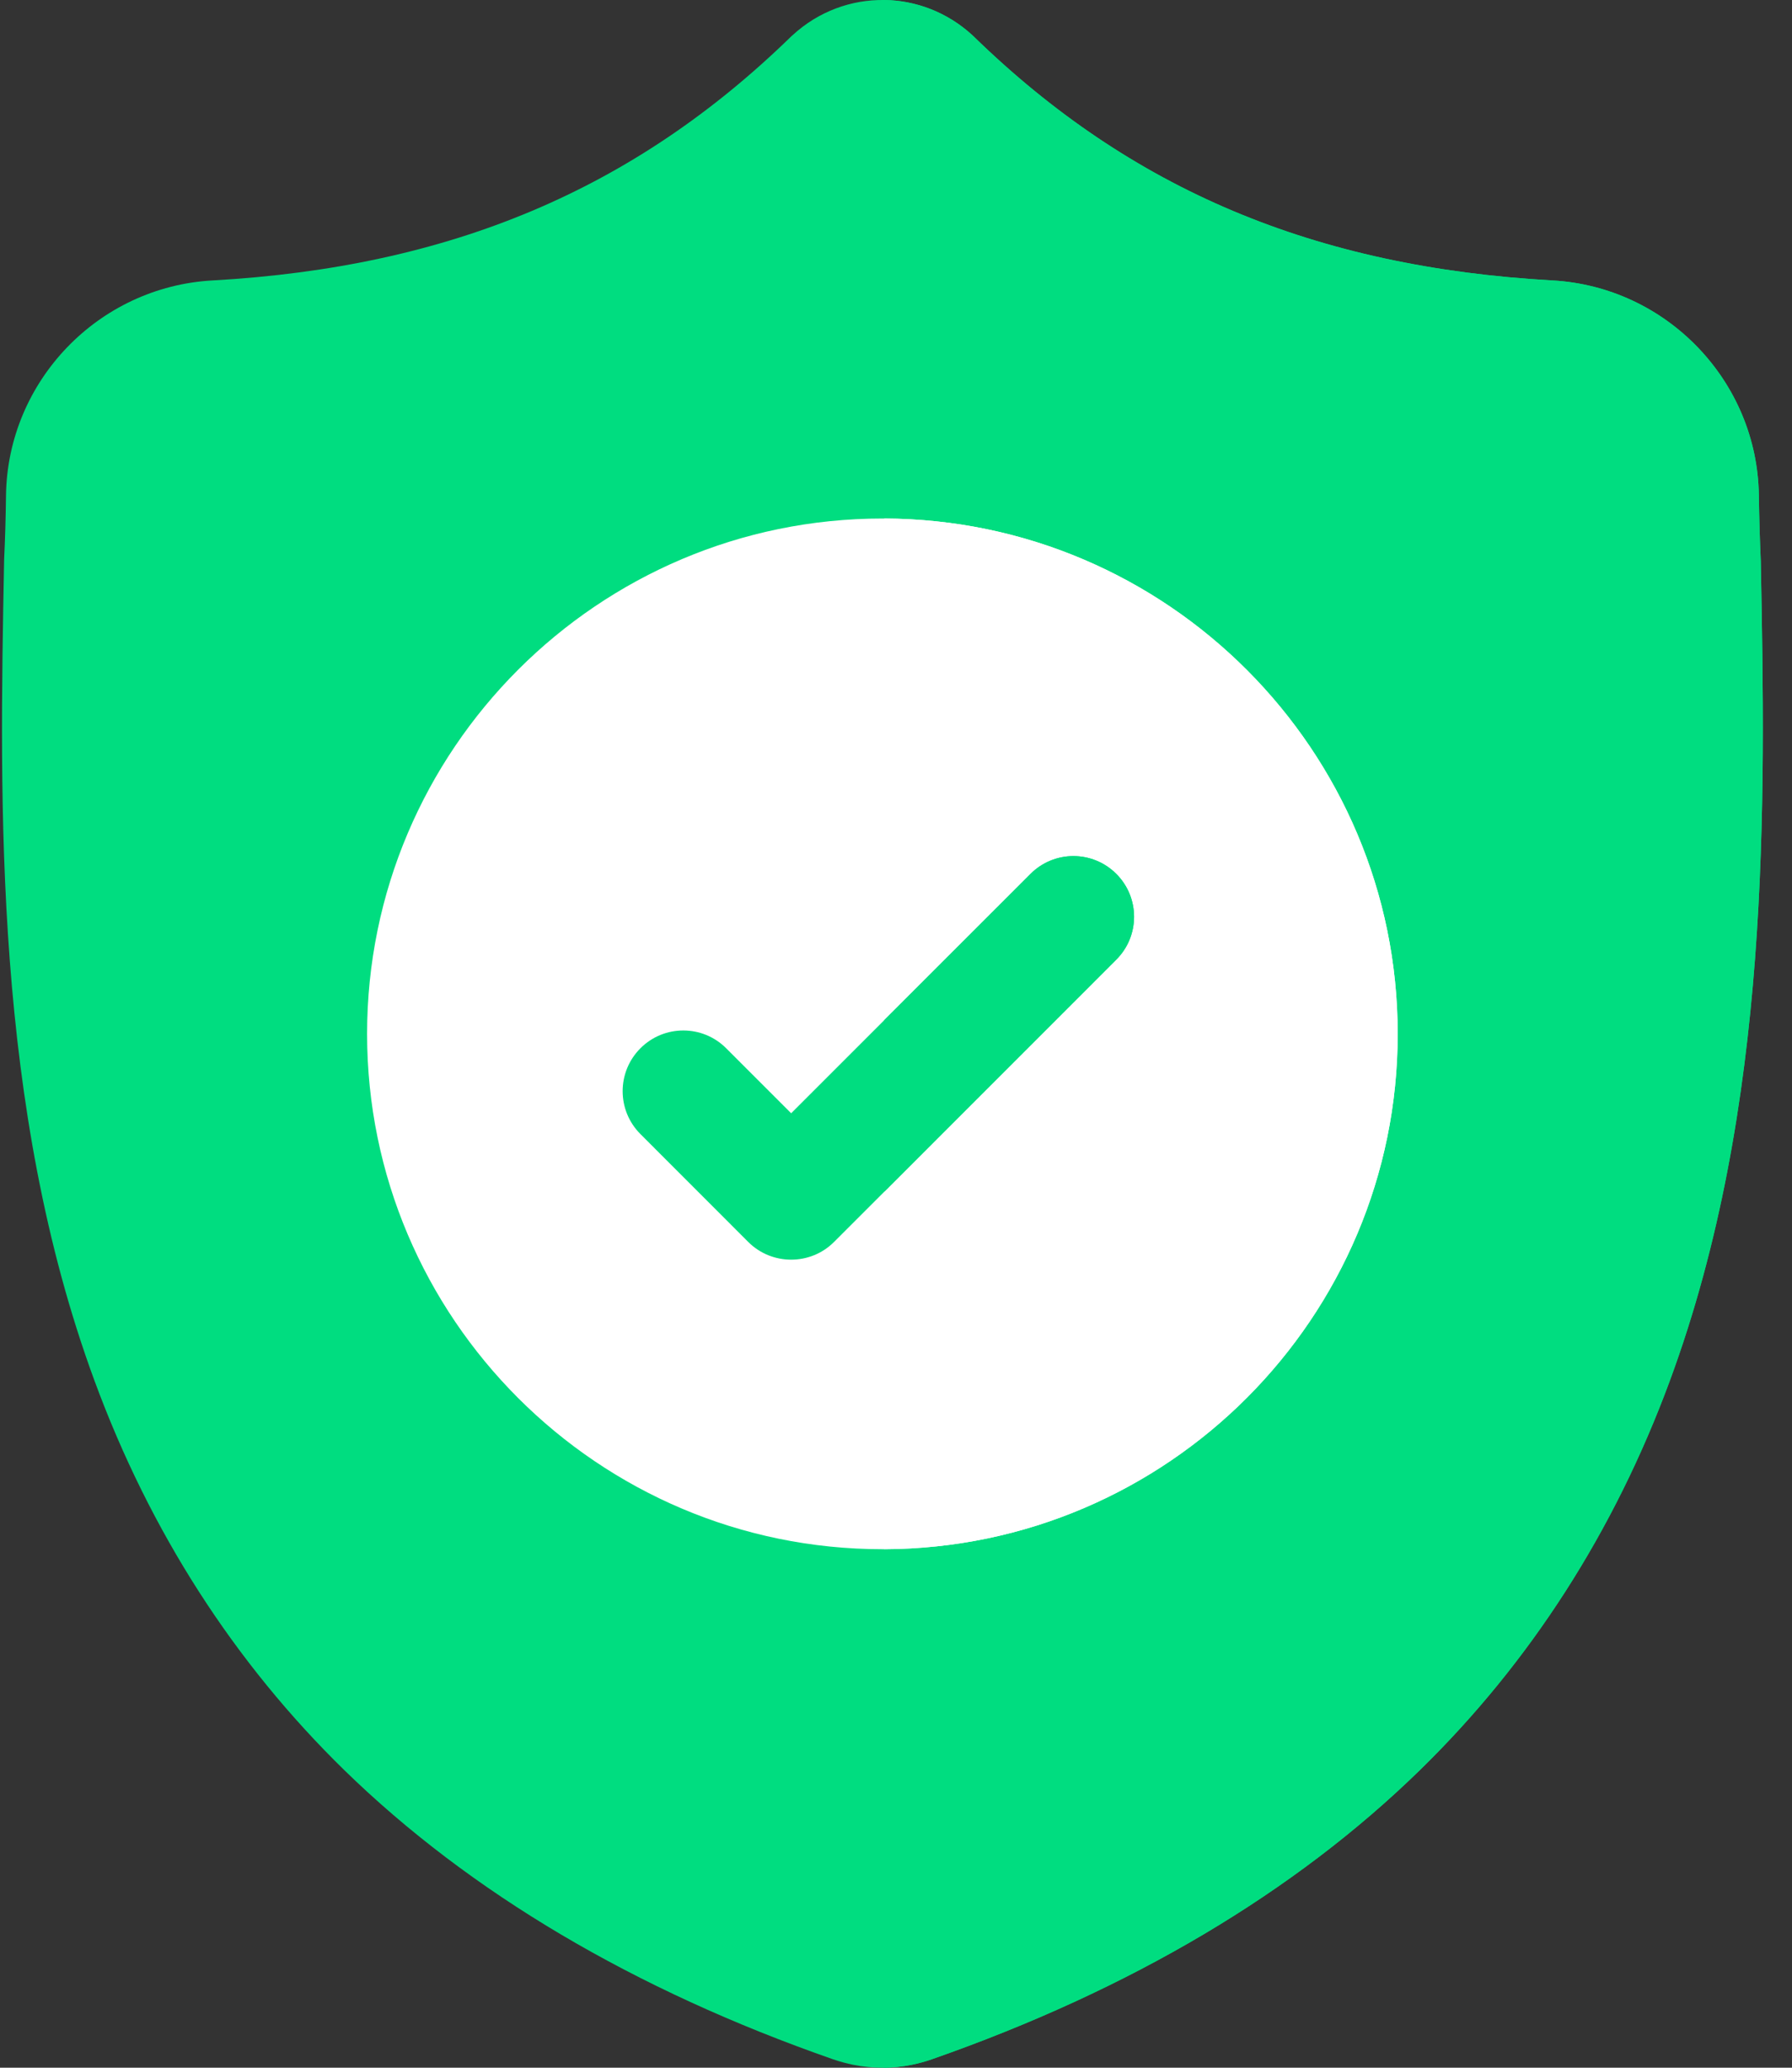
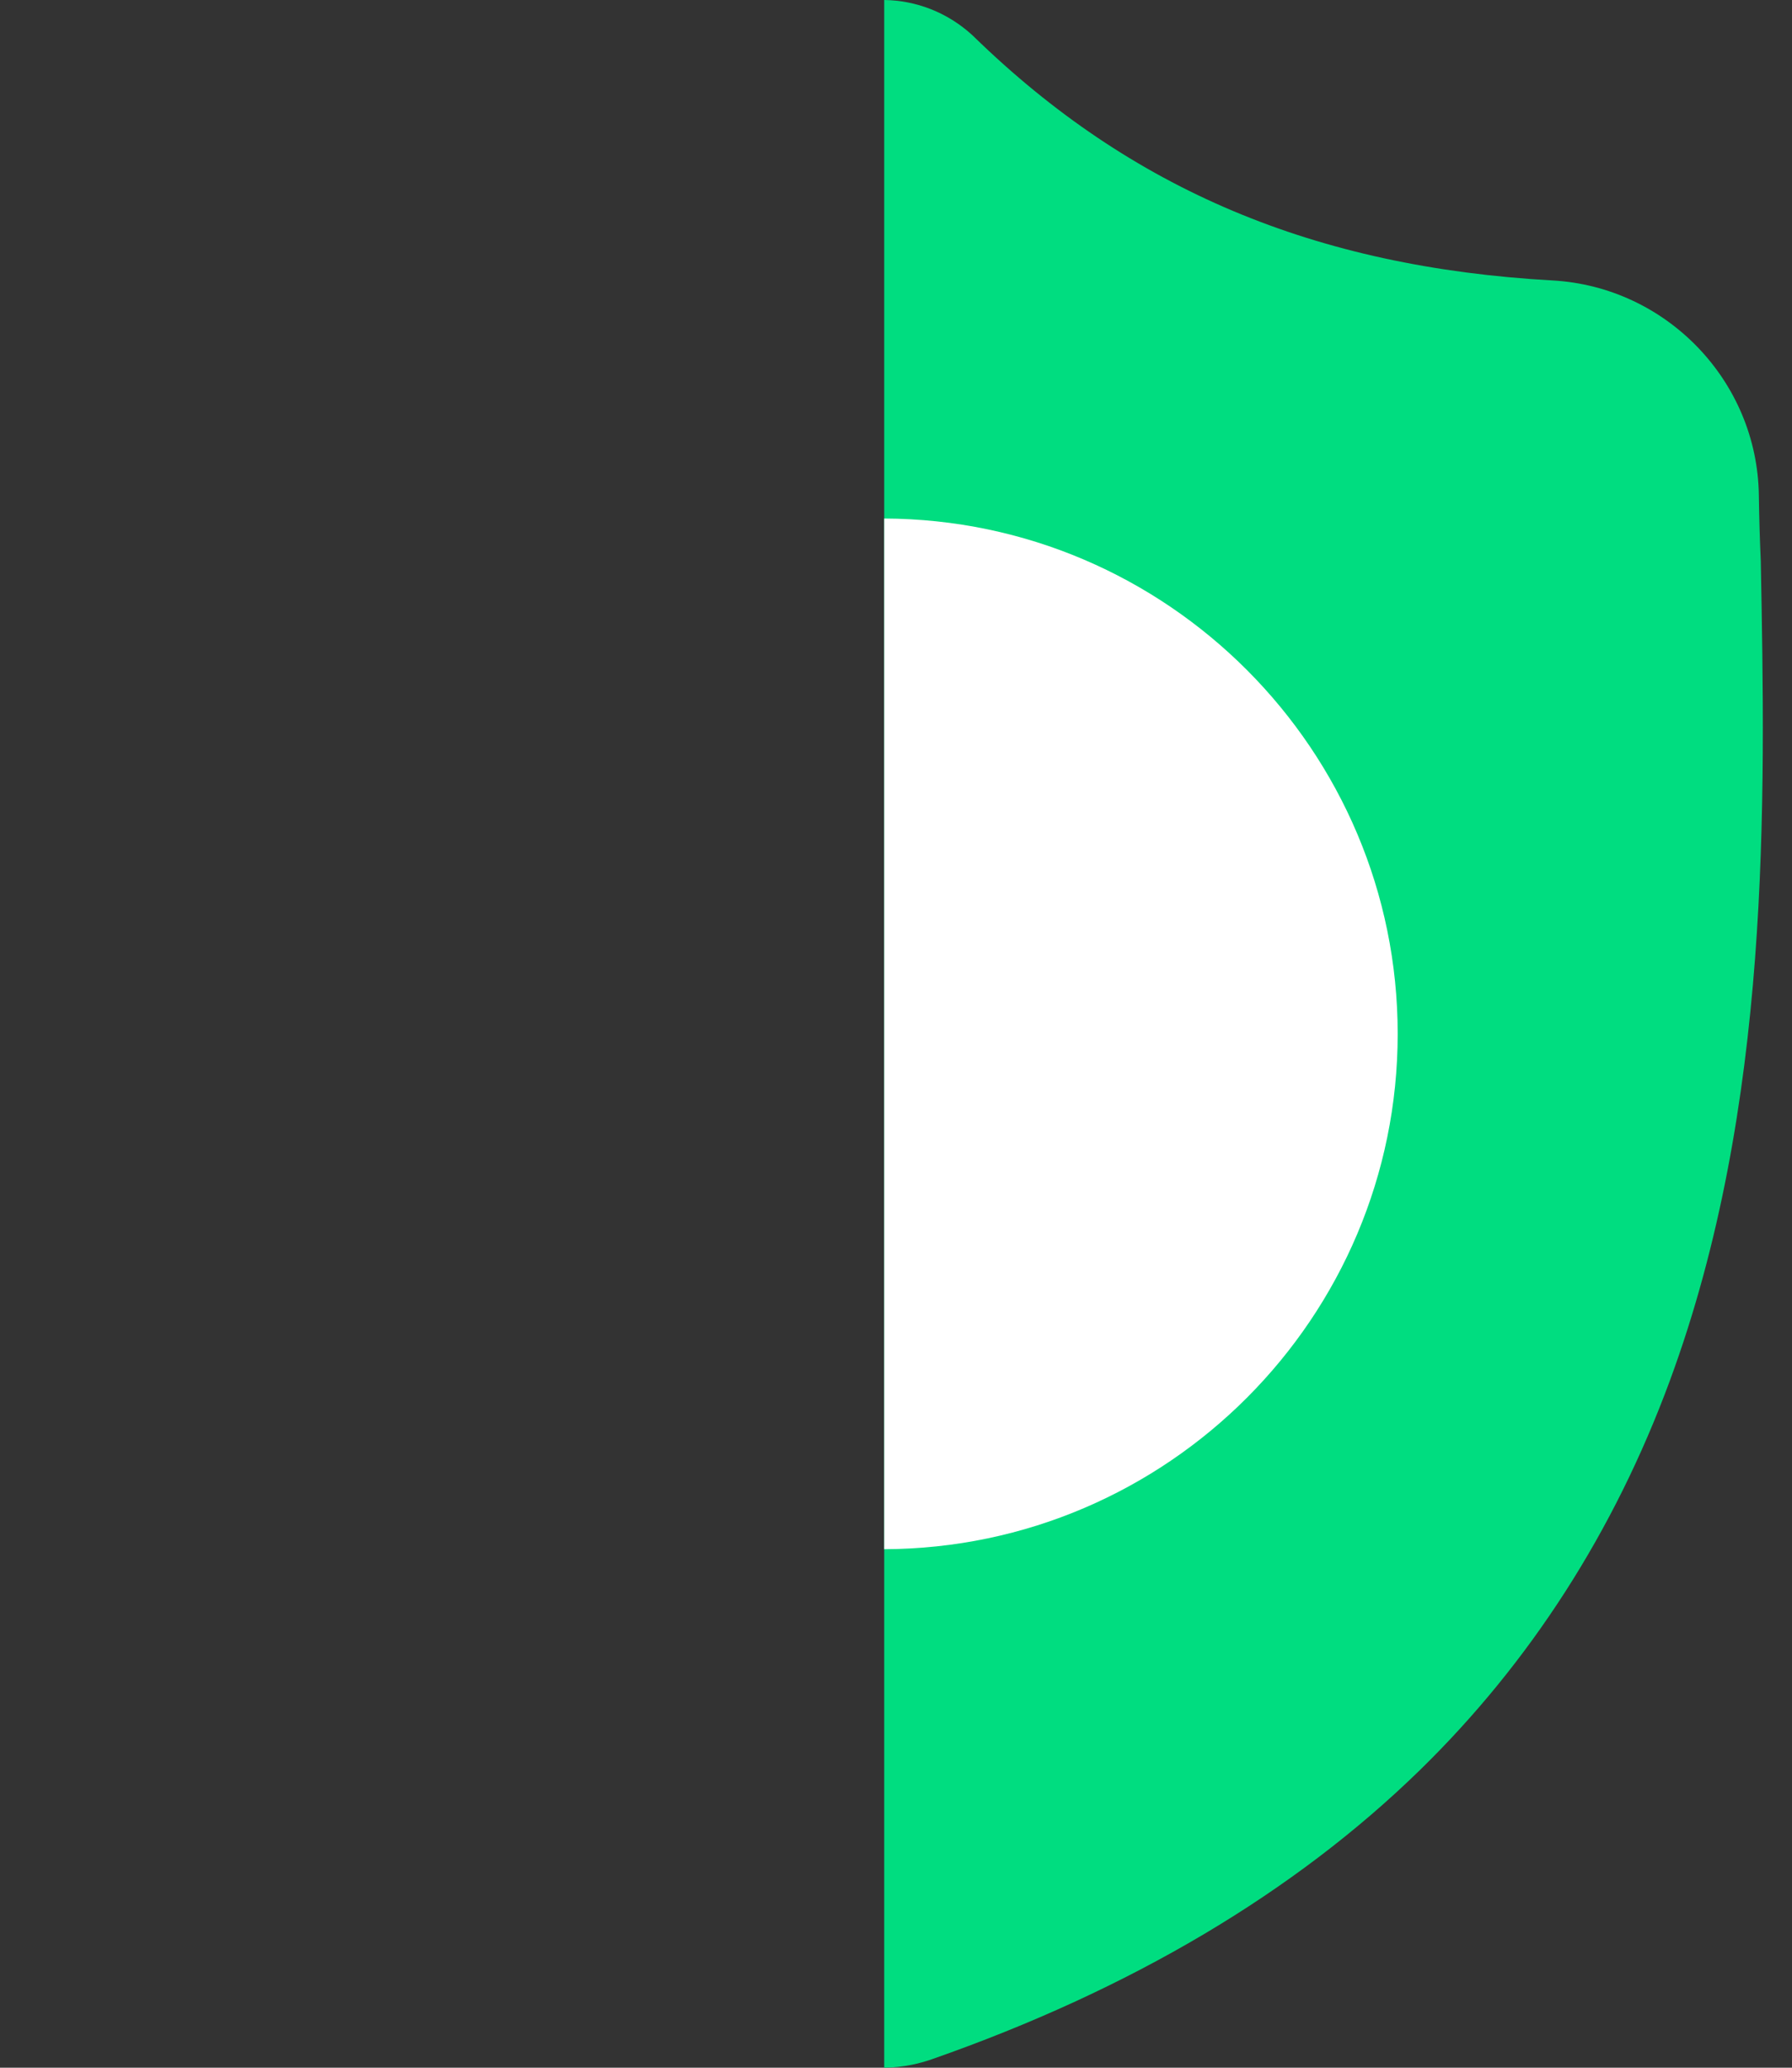
<svg xmlns="http://www.w3.org/2000/svg" width="26" height="30" viewBox="0 0 26 30">
  <rect x="0" y="0" width="26" height="30" fill="#333333" stroke="none" />
  <g fill="none" fill-rule="evenodd">
-     <path fill="#00DD80" d="M24.227,20.034 C23.421,22.219 22.201,24.119 20.602,25.681 C18.782,27.458 16.398,28.871 13.518,29.878 C13.423,29.911 13.324,29.938 13.225,29.958 C13.094,29.984 12.961,29.998 12.829,30 L12.803,30 C12.662,30 12.521,29.986 12.381,29.958 C12.282,29.938 12.184,29.911 12.09,29.879 C9.206,28.873 6.82,27.461 4.997,25.684 C3.398,24.122 2.178,22.223 1.373,20.038 C-0.091,16.065 -0.008,11.687 0.059,8.17 L0.06,8.116 C0.074,7.825 0.083,7.52 0.087,7.183 C0.112,5.529 1.427,4.161 3.081,4.069 C6.531,3.876 9.199,2.751 11.479,0.529 L11.499,0.511 C11.877,0.163 12.354,-0.007 12.829,0 C13.287,0.006 13.743,0.176 14.108,0.511 L14.127,0.529 C16.408,2.751 19.076,3.876 22.525,4.069 C24.18,4.161 25.495,5.529 25.519,7.183 C25.524,7.523 25.533,7.827 25.546,8.116 L25.547,8.139 C25.614,11.663 25.697,16.049 24.227,20.034 Z" />
    <path fill="#00DD80" d="M24.227,20.034 C23.421,22.219 22.201,24.119 20.602,25.681 C18.782,27.458 16.398,28.871 13.518,29.878 C13.423,29.911 13.324,29.938 13.225,29.958 C13.094,29.984 12.961,29.998 12.829,30 L12.829,0 C13.287,0.006 13.743,0.176 14.108,0.511 L14.127,0.529 C16.408,2.751 19.076,3.876 22.525,4.069 C24.18,4.161 25.495,5.529 25.519,7.183 C25.524,7.523 25.533,7.827 25.546,8.116 L25.547,8.139 C25.614,11.663 25.697,16.049 24.227,20.034 Z" />
-     <path fill="#FFF" d="M20.279,15 C20.279,19.114 16.939,22.462 12.829,22.477 L12.803,22.477 C8.68,22.477 5.326,19.123 5.326,15 C5.326,10.878 8.68,7.523 12.803,7.523 L12.829,7.523 C16.939,7.538 20.279,10.887 20.279,15 Z" />
    <path fill="#FFF" d="M20.279,15 C20.279,19.114 16.939,22.462 12.829,22.477 L12.829,7.523 C16.939,7.538 20.279,10.887 20.279,15 Z" />
-     <path fill="#00DD80" d="M16.196,13.923 L12.829,17.291 L12.101,18.019 C11.93,18.191 11.704,18.276 11.479,18.276 C11.253,18.276 11.028,18.191 10.856,18.019 L9.292,16.454 C8.948,16.11 8.948,15.553 9.292,15.209 C9.635,14.865 10.193,14.865 10.536,15.209 L11.479,16.152 L14.952,12.679 C15.295,12.335 15.853,12.335 16.196,12.679 C16.54,13.022 16.54,13.58 16.196,13.923 Z" />
-     <path fill="#00DD80" d="M16.196,13.923 L12.829,17.291 L12.829,14.801 L14.952,12.679 C15.295,12.335 15.853,12.335 16.196,12.679 C16.54,13.022 16.54,13.58 16.196,13.923 Z" />
  </g>
</svg>